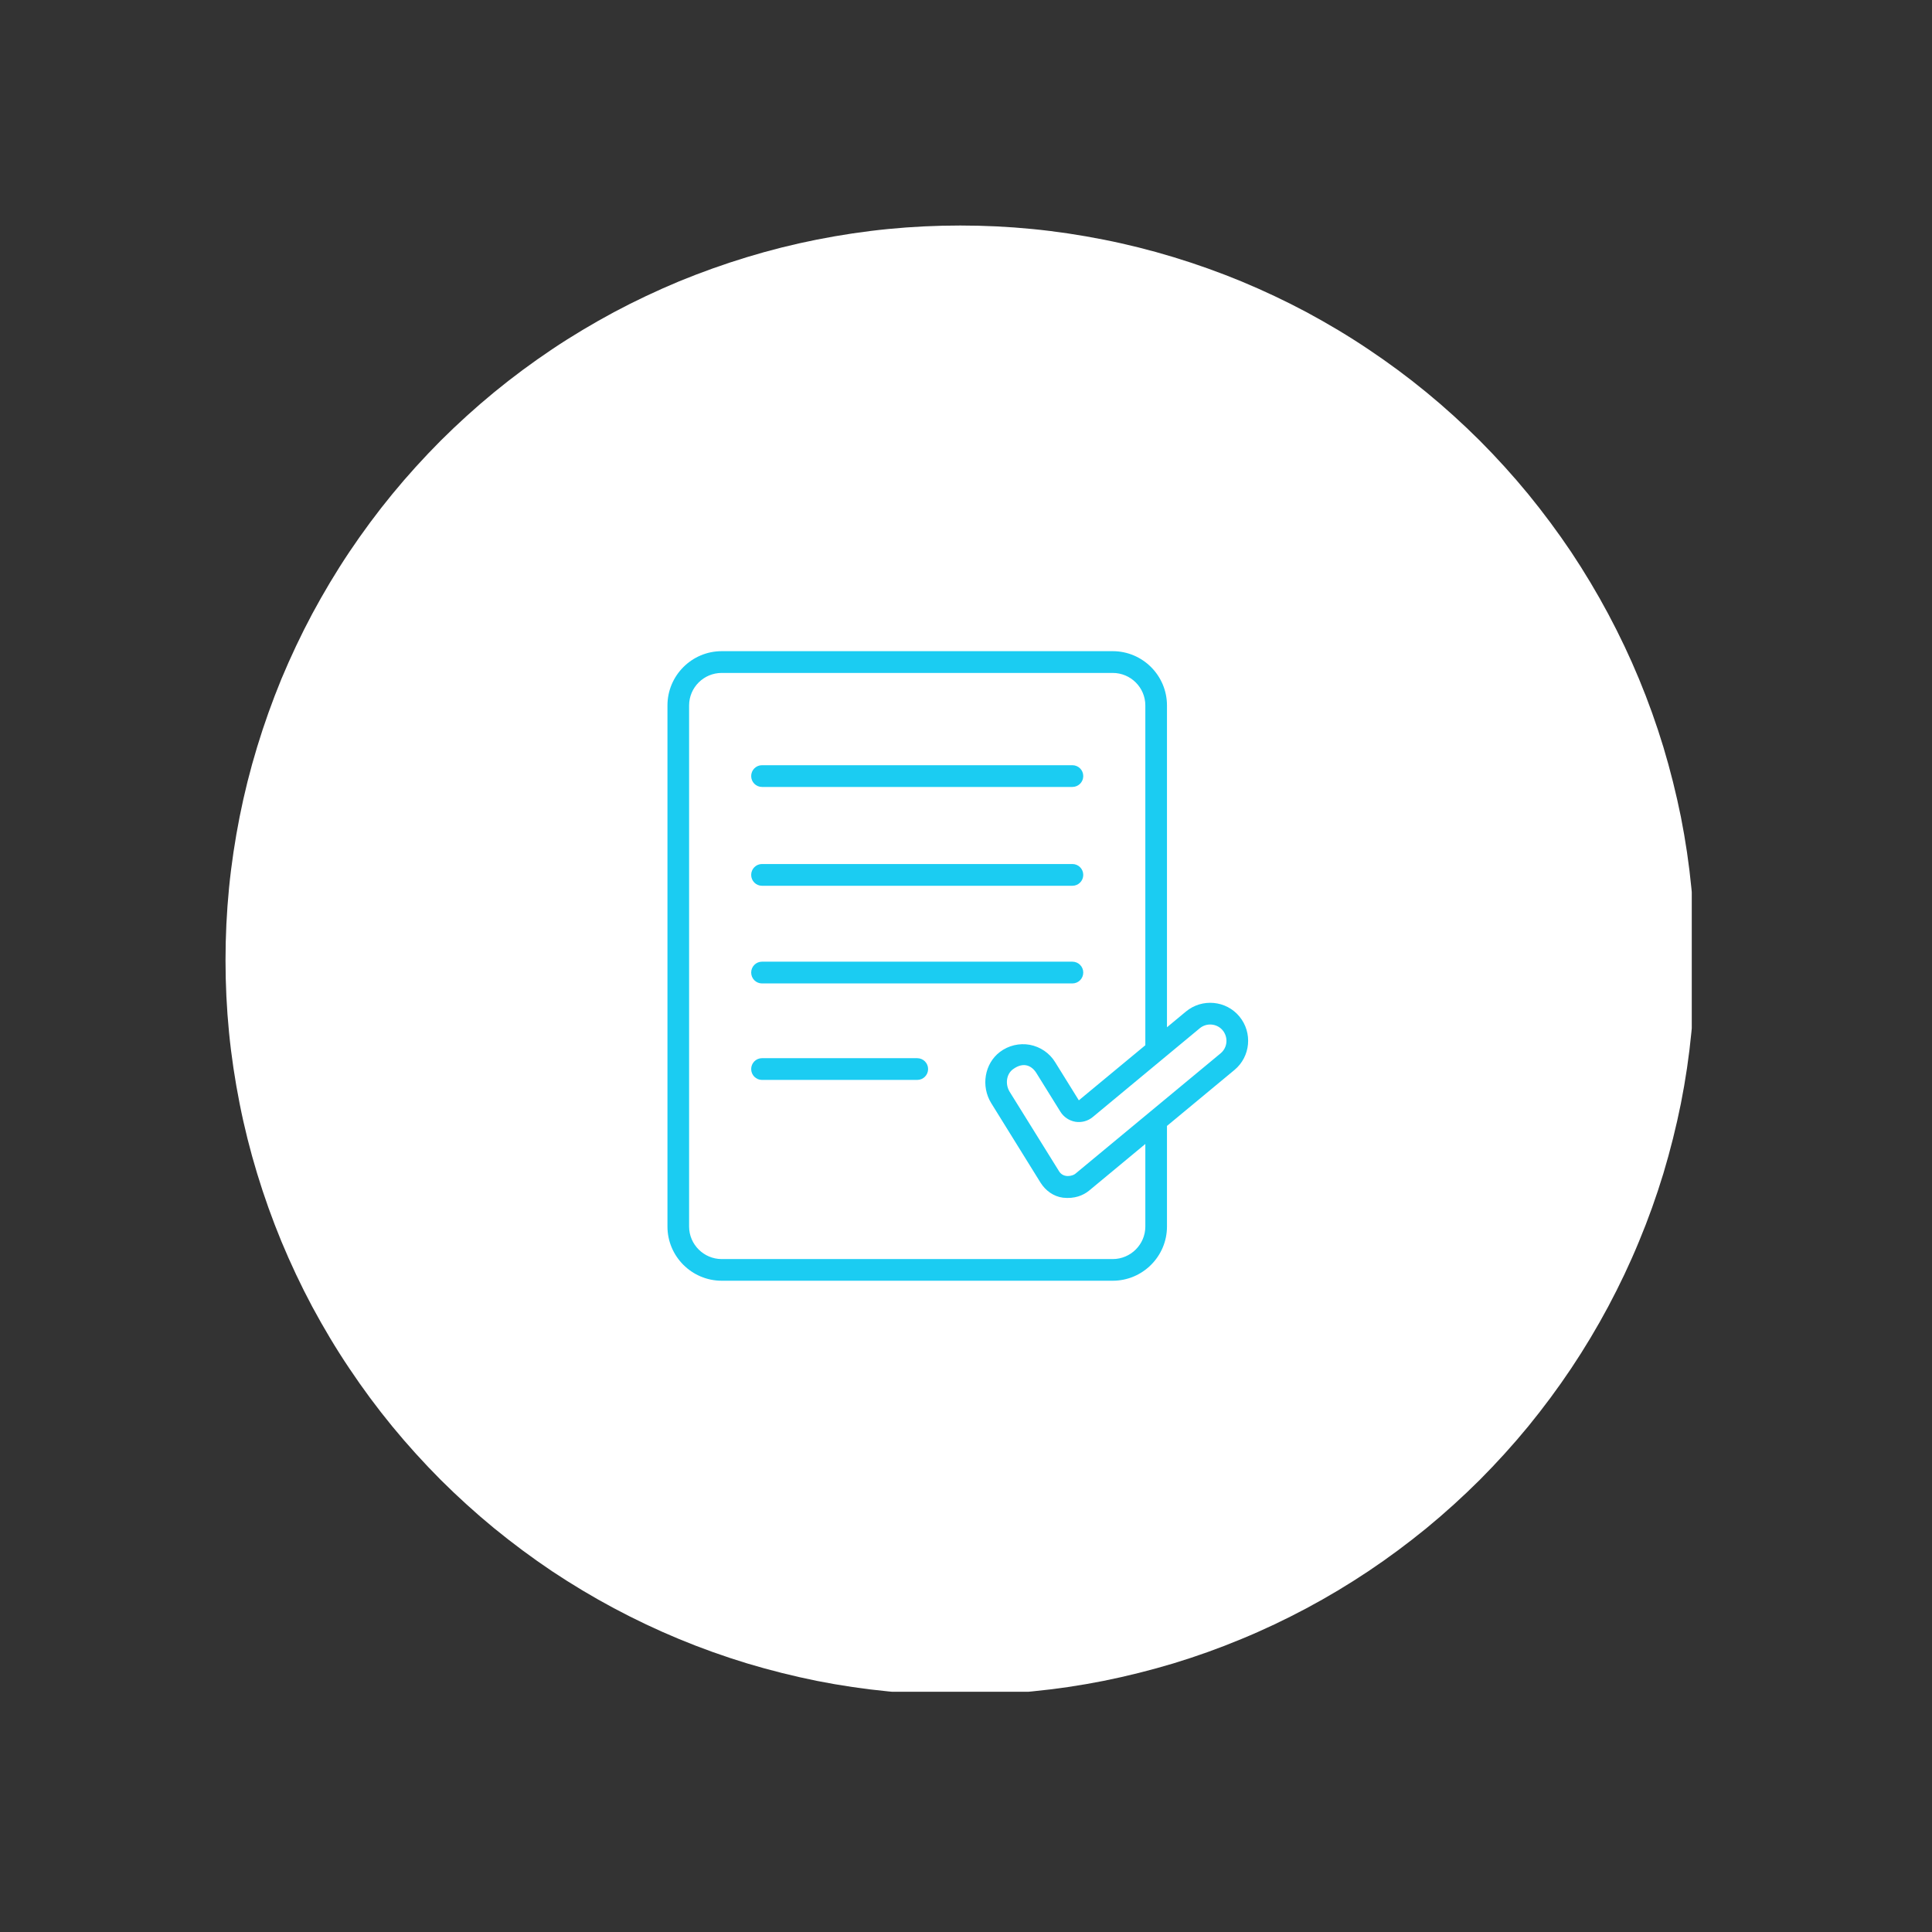
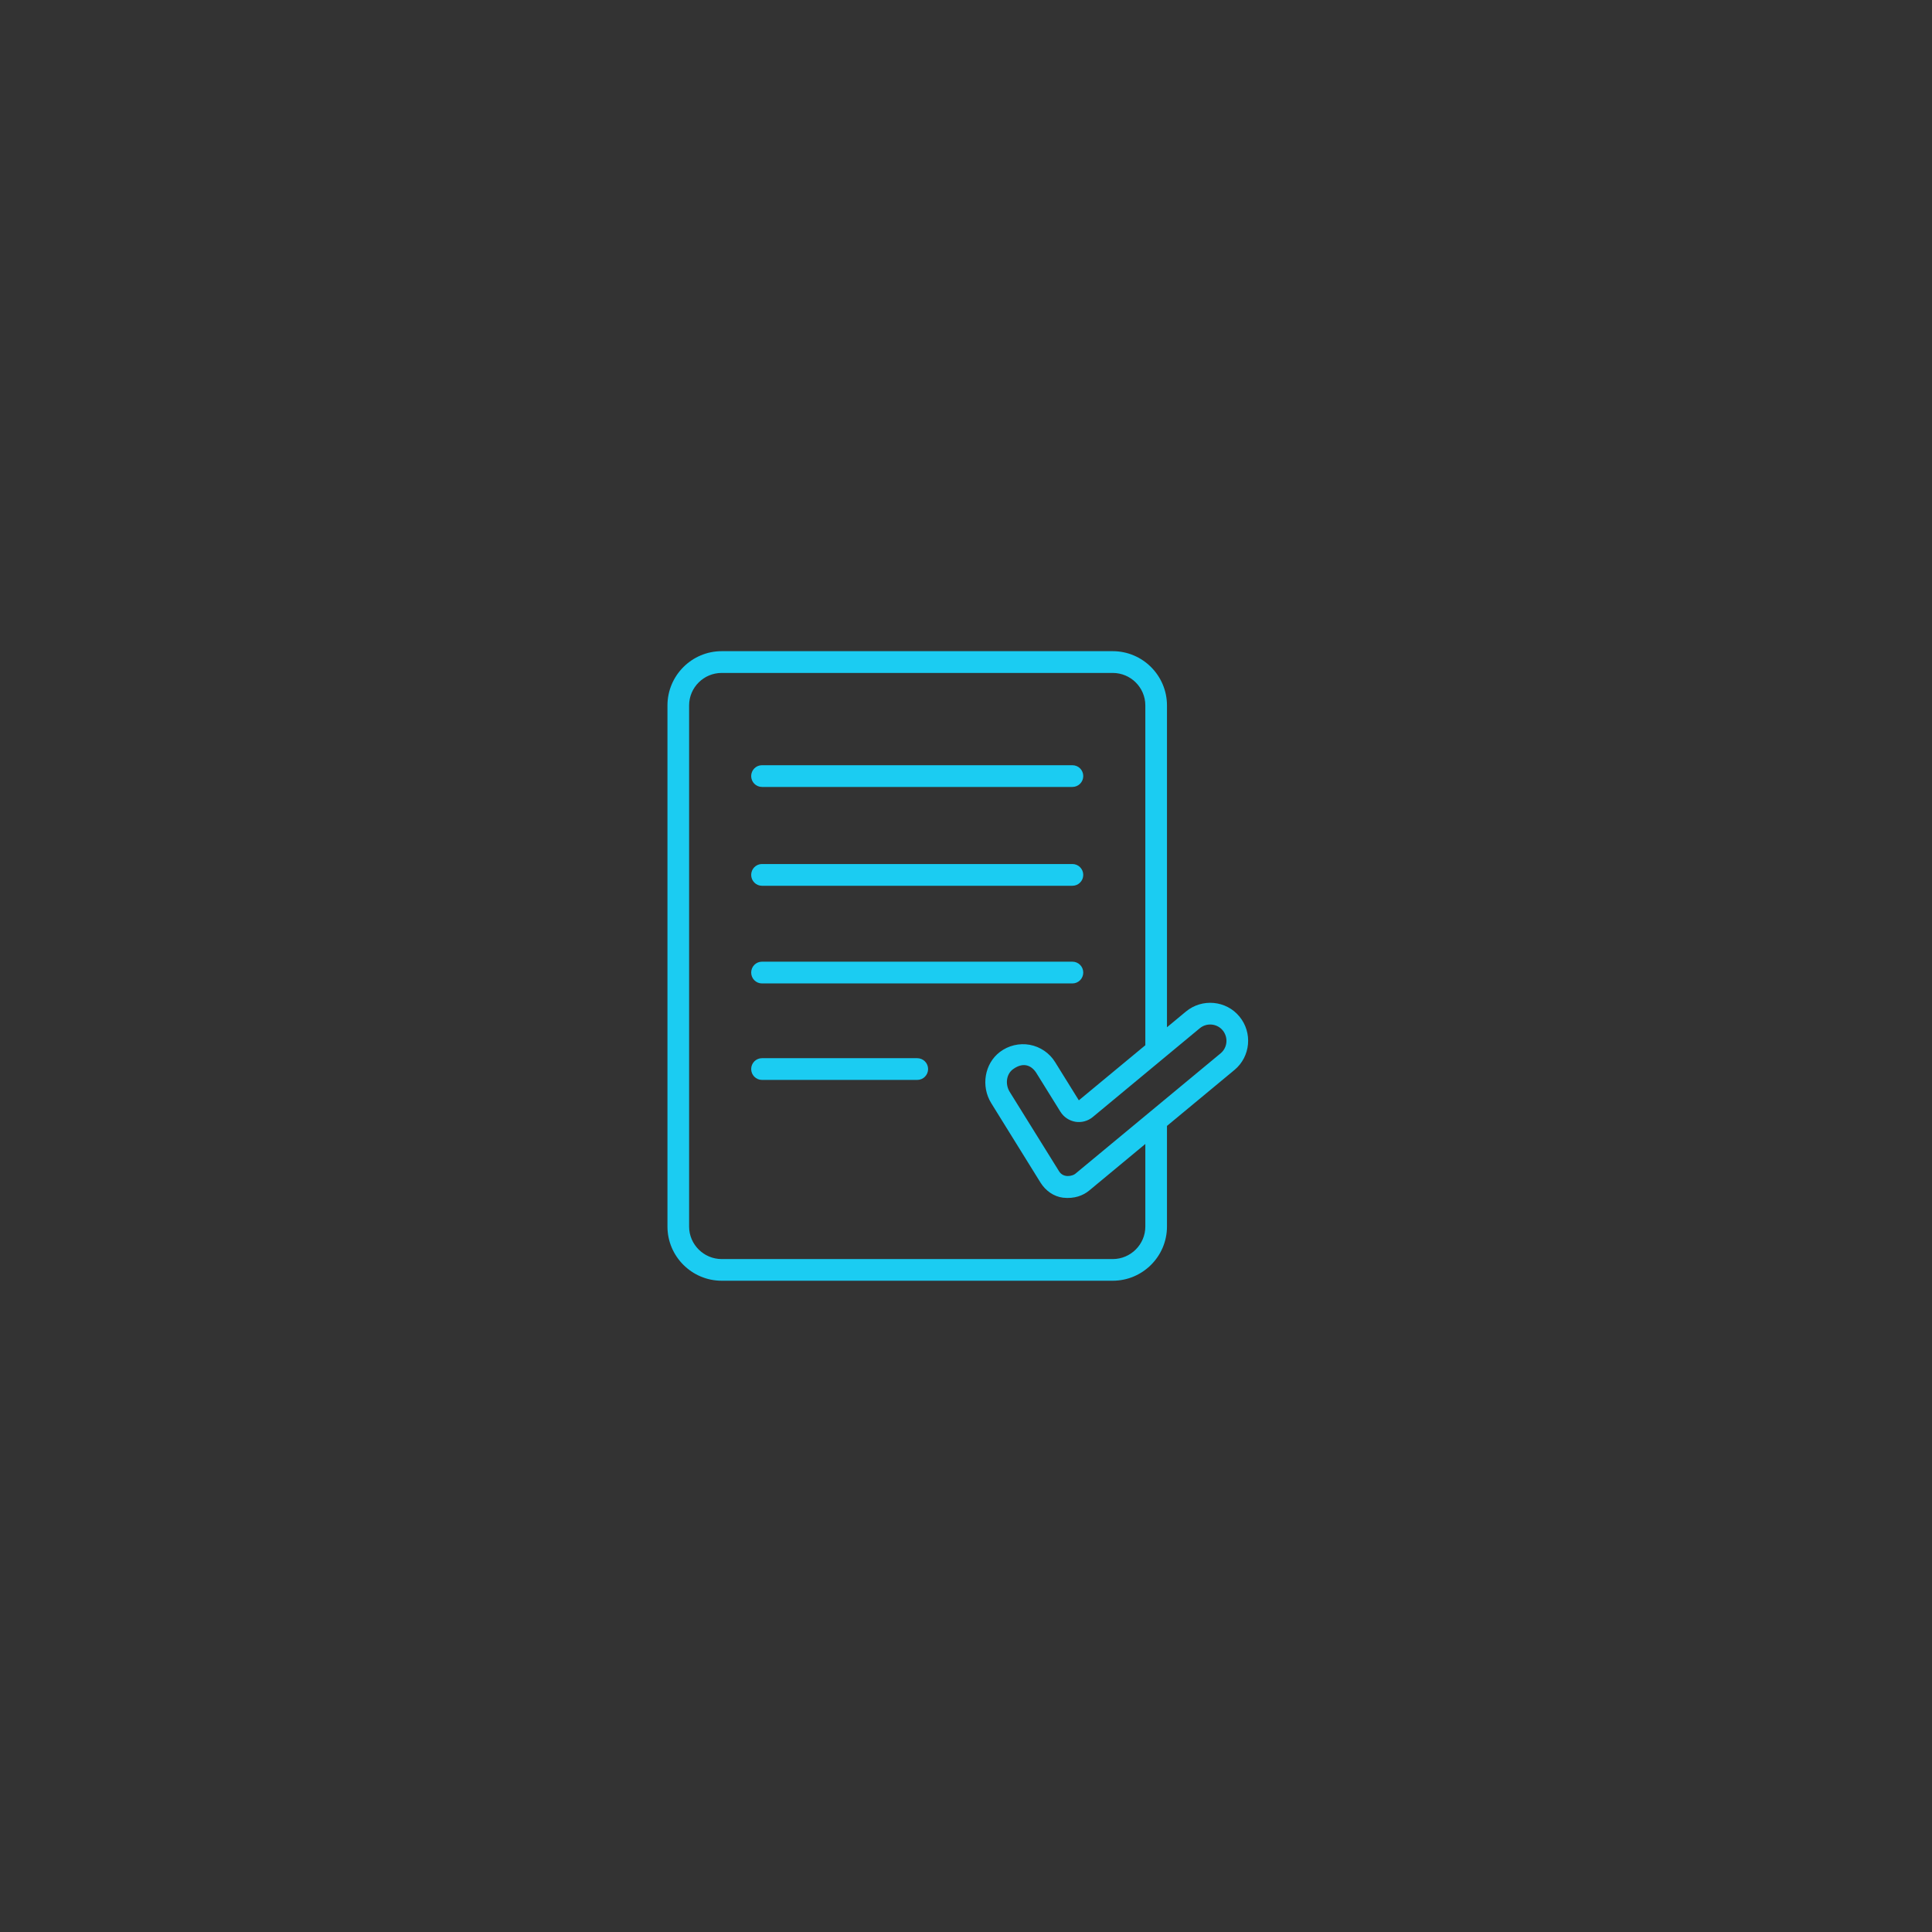
<svg xmlns="http://www.w3.org/2000/svg" width="112" zoomAndPan="magnify" viewBox="0 0 84 84" height="112" preserveAspectRatio="xMidYMid meet" version="1.0">
  <rect x="0" y="0" width="84" height="84" fill="#333333" stroke="none" />
  <defs>
    <clipPath id="939921e0c6">
      <path d="M 9.805 9.805 L 73.555 9.805 L 73.555 73.555 L 9.805 73.555 Z M 9.805 9.805 " clip-rule="nonzero" />
    </clipPath>
    <clipPath id="3cf8a717c7">
      <path d="M 29.023 28.312 L 54.523 28.312 L 54.523 56 L 29.023 56 Z M 29.023 28.312 " clip-rule="nonzero" />
    </clipPath>
  </defs>
  <g clip-path="url(#939921e0c6)">
-     <path fill="#ffffff" d="M 73.695 41.75 C 73.695 42.797 73.645 43.84 73.539 44.879 C 73.438 45.922 73.285 46.957 73.082 47.98 C 72.875 49.008 72.621 50.02 72.32 51.023 C 72.016 52.023 71.664 53.008 71.262 53.973 C 70.863 54.941 70.414 55.887 69.922 56.809 C 69.43 57.73 68.891 58.629 68.312 59.496 C 67.73 60.367 67.105 61.207 66.445 62.016 C 65.781 62.824 65.078 63.598 64.34 64.34 C 63.598 65.078 62.824 65.781 62.016 66.445 C 61.207 67.105 60.367 67.73 59.496 68.312 C 58.629 68.891 57.73 69.43 56.809 69.922 C 55.887 70.414 54.941 70.863 53.973 71.262 C 53.008 71.664 52.023 72.016 51.023 72.32 C 50.02 72.621 49.008 72.875 47.98 73.082 C 46.957 73.285 45.922 73.438 44.879 73.539 C 43.84 73.645 42.797 73.695 41.75 73.695 C 40.703 73.695 39.66 73.645 38.617 73.539 C 37.578 73.438 36.543 73.285 35.516 73.082 C 34.492 72.875 33.477 72.621 32.477 72.32 C 31.477 72.016 30.492 71.664 29.523 71.262 C 28.559 70.863 27.613 70.414 26.691 69.922 C 25.77 69.43 24.871 68.891 24 68.312 C 23.133 67.73 22.293 67.105 21.484 66.445 C 20.676 65.781 19.902 65.078 19.16 64.34 C 18.422 63.598 17.719 62.824 17.055 62.016 C 16.391 61.207 15.77 60.367 15.188 59.496 C 14.605 58.629 14.07 57.73 13.574 56.809 C 13.082 55.887 12.637 54.941 12.234 53.973 C 11.836 53.008 11.484 52.023 11.18 51.023 C 10.875 50.02 10.621 49.008 10.418 47.98 C 10.215 46.957 10.059 45.922 9.957 44.879 C 9.855 43.84 9.805 42.797 9.805 41.75 C 9.805 40.703 9.855 39.66 9.957 38.617 C 10.059 37.578 10.215 36.543 10.418 35.516 C 10.621 34.492 10.875 33.477 11.18 32.477 C 11.484 31.477 11.836 30.492 12.234 29.523 C 12.637 28.559 13.082 27.613 13.574 26.691 C 14.07 25.77 14.605 24.871 15.188 24 C 15.77 23.133 16.391 22.293 17.055 21.484 C 17.719 20.676 18.422 19.902 19.16 19.16 C 19.902 18.422 20.676 17.719 21.484 17.055 C 22.293 16.391 23.133 15.77 24 15.188 C 24.871 14.605 25.77 14.07 26.691 13.574 C 27.613 13.082 28.559 12.637 29.523 12.234 C 30.492 11.836 31.477 11.484 32.477 11.18 C 33.477 10.875 34.492 10.621 35.516 10.418 C 36.543 10.215 37.578 10.059 38.617 9.957 C 39.66 9.855 40.703 9.805 41.75 9.805 C 42.797 9.805 43.84 9.855 44.879 9.957 C 45.922 10.059 46.957 10.215 47.98 10.418 C 49.008 10.621 50.02 10.875 51.023 11.18 C 52.023 11.484 53.008 11.836 53.973 12.234 C 54.941 12.637 55.887 13.082 56.809 13.574 C 57.73 14.07 58.629 14.605 59.496 15.188 C 60.367 15.77 61.207 16.391 62.016 17.055 C 62.824 17.719 63.598 18.422 64.34 19.16 C 65.078 19.902 65.781 20.676 66.445 21.484 C 67.105 22.293 67.73 23.133 68.312 24 C 68.891 24.871 69.43 25.77 69.922 26.691 C 70.414 27.613 70.863 28.559 71.262 29.523 C 71.664 30.492 72.016 31.477 72.32 32.477 C 72.621 33.477 72.875 34.492 73.082 35.516 C 73.285 36.543 73.438 37.578 73.539 38.617 C 73.645 39.66 73.695 40.703 73.695 41.75 Z M 73.695 41.75 " fill-opacity="1" fill-rule="nonzero" />
-   </g>
+     </g>
  <path fill="#1bccf2" d="M 39.879 46.953 L 33.129 46.953 C 32.871 46.953 32.66 46.742 32.66 46.48 C 32.66 46.219 32.871 46.008 33.129 46.008 L 39.879 46.008 C 40.141 46.008 40.352 46.219 40.352 46.48 C 40.352 46.742 40.141 46.953 39.879 46.953 " fill-opacity="1" fill-rule="nonzero" />
  <path fill="#1bccf2" d="M 46.625 42.758 L 33.129 42.758 C 32.871 42.758 32.66 42.547 32.66 42.285 C 32.66 42.023 32.871 41.812 33.129 41.812 L 46.625 41.812 C 46.887 41.812 47.098 42.023 47.098 42.285 C 47.098 42.547 46.887 42.758 46.625 42.758 " fill-opacity="1" fill-rule="nonzero" />
  <path fill="#1bccf2" d="M 46.625 38.512 L 33.129 38.512 C 32.871 38.512 32.66 38.301 32.66 38.039 C 32.66 37.777 32.871 37.566 33.129 37.566 L 46.625 37.566 C 46.887 37.566 47.098 37.777 47.098 38.039 C 47.098 38.301 46.887 38.512 46.625 38.512 " fill-opacity="1" fill-rule="nonzero" />
  <path fill="#1bccf2" d="M 46.625 34.215 L 33.129 34.215 C 32.871 34.215 32.66 34.004 32.66 33.742 C 32.66 33.48 32.871 33.27 33.129 33.27 L 46.625 33.27 C 46.887 33.27 47.098 33.48 47.098 33.742 C 47.098 34.004 46.887 34.215 46.625 34.215 " fill-opacity="1" fill-rule="nonzero" />
  <g clip-path="url(#3cf8a717c7)">
    <path fill="#1bccf2" d="M 53.07 45.797 L 46.746 51.039 C 46.641 51.125 46.242 51.238 46.047 50.926 L 43.898 47.469 C 43.695 47.137 43.754 46.699 44.043 46.488 C 44.52 46.141 44.879 46.348 45.074 46.676 L 46.105 48.336 C 46.25 48.57 46.488 48.727 46.758 48.773 C 47.023 48.816 47.301 48.742 47.512 48.566 L 52.164 44.707 C 52.465 44.457 52.914 44.5 53.16 44.797 C 53.41 45.102 53.371 45.547 53.07 45.797 Z M 49.797 53.328 C 49.797 54.105 49.16 54.742 48.379 54.742 L 31.379 54.742 C 30.598 54.742 29.961 54.105 29.961 53.328 L 29.961 30.672 C 29.961 29.891 30.598 29.258 31.379 29.258 L 48.379 29.258 C 49.16 29.258 49.797 29.891 49.797 30.672 L 49.797 45.445 L 46.906 47.84 L 45.875 46.18 C 45.633 45.785 45.23 45.512 44.773 45.426 C 44.316 45.344 43.844 45.457 43.473 45.738 C 42.805 46.246 42.641 47.227 43.098 47.965 L 45.242 51.422 C 45.461 51.77 45.812 52.023 46.219 52.074 C 46.719 52.129 47.094 51.977 47.352 51.766 L 49.797 49.738 Z M 53.887 44.195 C 53.309 43.496 52.266 43.398 51.562 43.98 L 50.738 44.664 L 50.738 30.672 C 50.738 29.371 49.68 28.312 48.379 28.312 L 31.379 28.312 C 30.078 28.312 29.02 29.371 29.02 30.672 L 29.02 53.328 C 29.02 54.625 30.078 55.684 31.379 55.684 L 48.379 55.684 C 49.68 55.684 50.738 54.625 50.738 53.328 L 50.738 48.953 L 53.672 46.52 C 54.371 45.941 54.469 44.898 53.887 44.195 " fill-opacity="1" fill-rule="nonzero" />
  </g>
</svg>